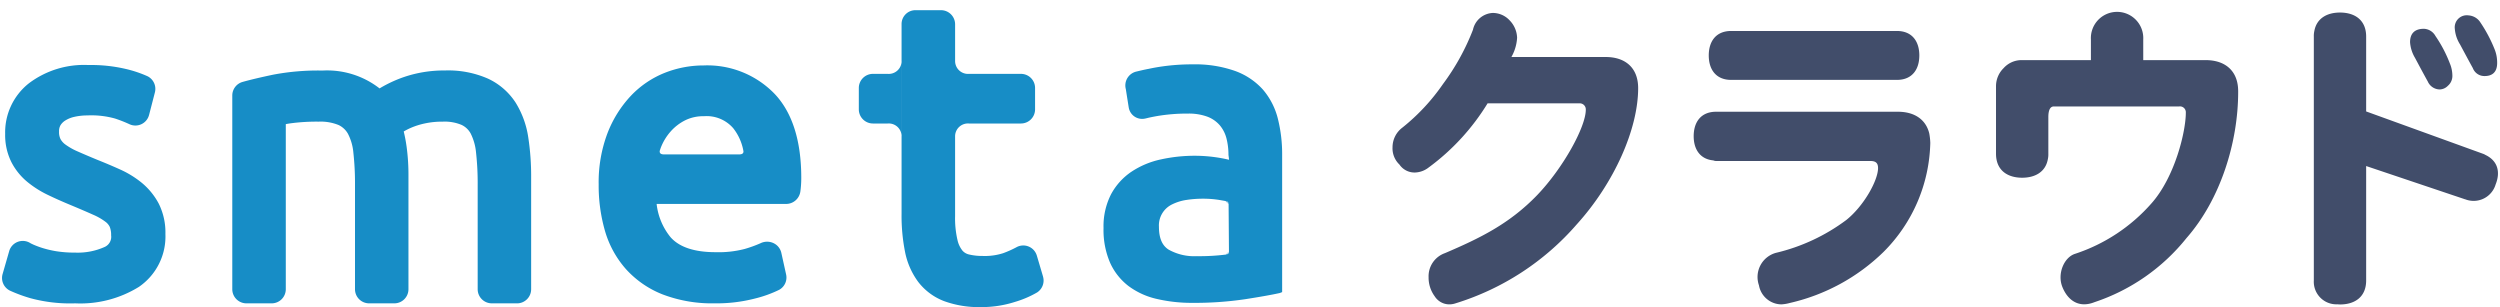
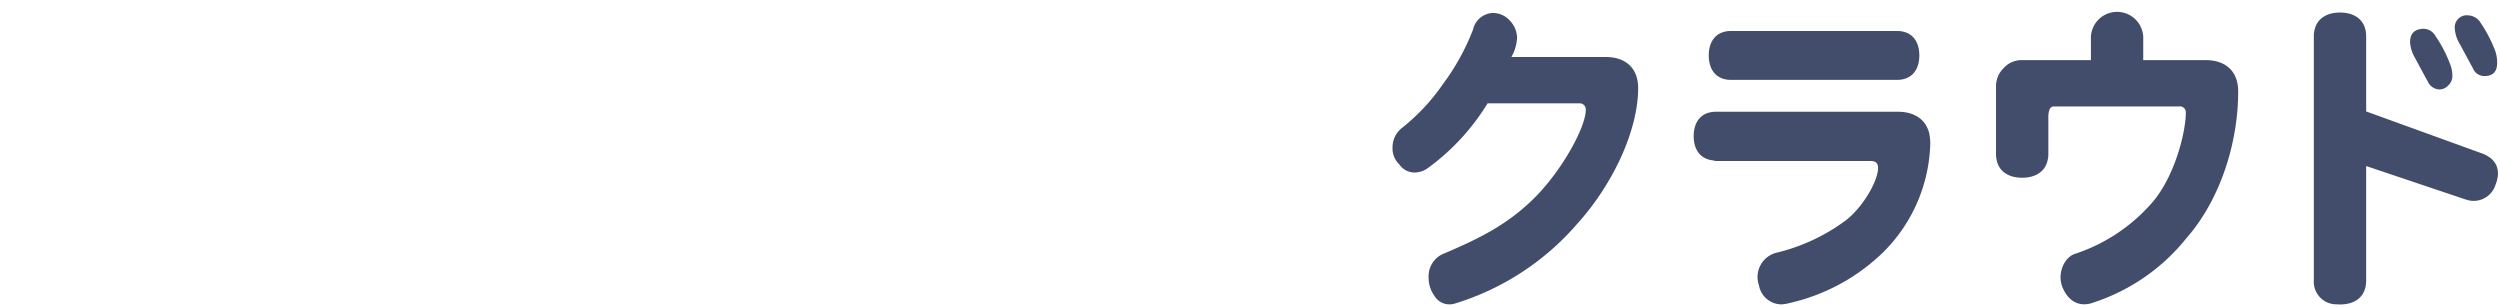
<svg xmlns="http://www.w3.org/2000/svg" id="parts" width="350" height="43" viewBox="0 0 350 43">
  <defs>
    <style>.cls-1{fill:#178dc6;}.cls-2{fill:#414d6a;stroke:#414d6a;stroke-linejoin:bevel;stroke-width:0.283px;}</style>
  </defs>
-   <path class="cls-1" d="M10.525,42.468a21.211,21.211,0,0,1-6.253-.718,20.637,20.637,0,0,1-2.893-1.067A1.975,1.975,0,0,1,.363,38.368l.923-3.207a1.98,1.98,0,0,1,3-1.1c.051.029.206.1.419.2a13.059,13.059,0,0,0,1.262.466,14.441,14.441,0,0,0,1.927.449,16.328,16.328,0,0,0,2.631.189,9.217,9.217,0,0,0,4.132-.793,1.549,1.549,0,0,0,.9-1.631,3.022,3.022,0,0,0-.189-1.172,1.921,1.921,0,0,0-.59-.709,8.246,8.246,0,0,0-1.723-.992q-1.31-.587-3.237-1.39c-1.079-.446-2.12-.909-3.088-1.377a14.15,14.15,0,0,1-2.9-1.833A8.844,8.844,0,0,1,1.6,22.707a8.463,8.463,0,0,1-.877-3.96,8.753,8.753,0,0,1,3.306-7.071,12.792,12.792,0,0,1,8.349-2.571,21.121,21.121,0,0,1,5.255.554,16.54,16.54,0,0,1,3.017,1.013,1.976,1.976,0,0,1,1.035,2.267l-.815,3.153a1.976,1.976,0,0,1-2.8,1.272,18.983,18.983,0,0,0-1.969-.77,12.3,12.3,0,0,0-3.884-.434,8.126,8.126,0,0,0-1.813.2,4.042,4.042,0,0,0-1.259.507,2.1,2.1,0,0,0-.683.679,1.693,1.693,0,0,0-.194.888,2.207,2.207,0,0,0,.2,1.031,2.361,2.361,0,0,0,.711.786,8.823,8.823,0,0,0,1.687.948q1.2.531,2.752,1.172c1.084.431,2.164.888,3.188,1.351a13.582,13.582,0,0,1,3.087,1.908A9.63,9.63,0,0,1,22.22,28.5a9.026,9.026,0,0,1,.938,4.27,8.544,8.544,0,0,1-3.714,7.394A15.569,15.569,0,0,1,10.525,42.468Zm58.328,0a1.979,1.979,0,0,1-1.978-1.976V25.923a39.226,39.226,0,0,0-.229-4.572A7.465,7.465,0,0,0,65.9,18.7a2.843,2.843,0,0,0-1.248-1.2A6.081,6.081,0,0,0,62,17.03a11.548,11.548,0,0,0-2.528.252,10.381,10.381,0,0,0-1.94.611,9.14,9.14,0,0,0-1.011.514,20.659,20.659,0,0,1,.4,2.108,29.169,29.169,0,0,1,.263,4V40.492a1.977,1.977,0,0,1-1.976,1.976H51.678A1.977,1.977,0,0,1,49.7,40.492V25.923a39.278,39.278,0,0,0-.23-4.575,7.034,7.034,0,0,0-.759-2.624,2.942,2.942,0,0,0-1.3-1.217,6.667,6.667,0,0,0-2.8-.477,27.462,27.462,0,0,0-4.022.248c-.217.034-.41.065-.578.1V40.492a1.977,1.977,0,0,1-1.978,1.976H34.5a1.98,1.98,0,0,1-1.98-1.976V13.366a1.978,1.978,0,0,1,1.455-1.9c1.076-.3,2.493-.637,4.212-1a33.649,33.649,0,0,1,6.968-.589,11.951,11.951,0,0,1,7.984,2.5,18,18,0,0,1,1.958-1.02A17.228,17.228,0,0,1,58.26,10.3a17.461,17.461,0,0,1,4.018-.434,13.832,13.832,0,0,1,6.043,1.145A9.254,9.254,0,0,1,72.208,14.4a12.767,12.767,0,0,1,1.752,4.854,35.565,35.565,0,0,1,.4,5.531v15.71a1.977,1.977,0,0,1-1.977,1.976Zm77.172-3.749-.869-2.937a1.978,1.978,0,0,0-2.88-1.154,14.391,14.391,0,0,1-1.839.82,8.424,8.424,0,0,1-2.886.386,7.933,7.933,0,0,1-1.911-.213,1.729,1.729,0,0,1-.883-.518,3.615,3.615,0,0,1-.705-1.481,13.379,13.379,0,0,1-.339-3.367V19.062a1.8,1.8,0,0,1,1.945-1.772c.046,0,.083,0,.114,0h7.16a1.979,1.979,0,0,0,1.978-1.979V12.318a1.974,1.974,0,0,0-1.221-1.826,1.947,1.947,0,0,0-.757-.15H135.7l-.04,0a1.806,1.806,0,0,1-1.786-1.057,1.817,1.817,0,0,1-.159-.715V3.405a1.979,1.979,0,0,0-1.977-1.979H128.1a1.942,1.942,0,0,0-1.88,1.944V29.928a25.916,25.916,0,0,0,.479,5.3,10.44,10.44,0,0,0,1.857,4.245,8.289,8.289,0,0,0,3.689,2.71,14.242,14.242,0,0,0,5.085.811,15.263,15.263,0,0,0,4.748-.722,14.1,14.1,0,0,0,3.116-1.331,1.978,1.978,0,0,0,.827-2.224Zm-19.8-19.657a1.8,1.8,0,0,0-1.944-1.772c-.047,0-.083,0-.114,0h-1.954a1.98,1.98,0,0,1-1.978-1.979V12.318a1.976,1.976,0,0,1,1.978-1.976h2.028c.013,0,.026,0,.04,0a1.8,1.8,0,0,0,1.356-.465,1.795,1.795,0,0,0,.588-1.307M108.48,13.176A13.092,13.092,0,0,0,98.5,9.162,14.734,14.734,0,0,0,93.058,10.2,13.352,13.352,0,0,0,88.3,13.437a16.093,16.093,0,0,0-3.258,5.224,19.376,19.376,0,0,0-1.228,7.153,22.948,22.948,0,0,0,.861,6.435,13.869,13.869,0,0,0,2.935,5.4,13.627,13.627,0,0,0,5.182,3.578,19.392,19.392,0,0,0,7.273,1.24,21.322,21.322,0,0,0,5.623-.672,16.724,16.724,0,0,0,3.39-1.218,1.963,1.963,0,0,0,.982-2.133l-.673-3.043a1.988,1.988,0,0,0-1.11-1.37,2.109,2.109,0,0,0-.881-.193,2.073,2.073,0,0,0-.912.209,17.129,17.129,0,0,1-2.232.808,14.357,14.357,0,0,1-4.075.45c-2.948,0-5.062-.7-6.292-2.087a8.909,8.909,0,0,1-1.957-4.666h18.1a2.018,2.018,0,0,0,2.017-1.7c.044-.3.077-.62.1-.97.023-.329.033-.661.033-.99C112.176,19.731,110.934,15.79,108.48,13.176Zm-5.808,4.8a7.181,7.181,0,0,1,1.386,3.057v0l0,.014c.009.038.016.074.023.111.021.182-.042.429-.486.454H92.846c-.563-.032-.511-.427-.458-.579l0,0c.034-.1.07-.2.1-.293a7.474,7.474,0,0,1,1.416-2.348,6.747,6.747,0,0,1,2.076-1.577,5.711,5.711,0,0,1,2.572-.545,4.92,4.92,0,0,1,4.118,1.7ZM178.9,16.611a9.965,9.965,0,0,0-2.089-4.066A9.633,9.633,0,0,0,172.9,9.93a16.787,16.787,0,0,0-5.92-.92,29.47,29.47,0,0,0-5.45.483c-.3.058-.575.115-.852.173l0-.005-.3.064-.118.024-.012,0c-.573.129-1.123.263-1.123.263a1.991,1.991,0,0,0-1.509,2.465l.2,1.282.044.269h0l.143.9h0l.017.1a1.9,1.9,0,0,0,2.216,1.586c.113-.018.3-.062.537-.124q.554-.123,1.181-.235a24.824,24.824,0,0,1,4.329-.352,7.5,7.5,0,0,1,2.788.447,4.3,4.3,0,0,1,1.724,1.22,4.618,4.618,0,0,1,.917,1.832,9.322,9.322,0,0,1,.274,2.28l.084.686a21.5,21.5,0,0,0-2.309-.411,20.882,20.882,0,0,0-2.449-.151,22,22,0,0,0-4.806.515,11.964,11.964,0,0,0-4.114,1.729,8.849,8.849,0,0,0-2.847,3.152,9.824,9.824,0,0,0-1.05,4.721,11.561,11.561,0,0,0,.924,4.877,8.518,8.518,0,0,0,2.583,3.252,10.529,10.529,0,0,0,3.955,1.8,21.561,21.561,0,0,0,5.012.548,48.084,48.084,0,0,0,7.351-.511c2.142-.334,3.776-.626,4.857-.868l.323-.127V21.748A20.349,20.349,0,0,0,178.9,16.611Zm-7.272,19.027a29.674,29.674,0,0,1-4.075.225,7.338,7.338,0,0,1-3.95-.918c-.91-.578-1.352-1.624-1.352-3.194a3.263,3.263,0,0,1,1.859-3.144,6.688,6.688,0,0,1,1.99-.616,15.049,15.049,0,0,1,2.254-.173,14.464,14.464,0,0,1,2.333.172c.343.057.646.114.9.155l.012.007c.255.045.379.154.391.367l.013.017.051,6.688h0C172.058,35.477,171.921,35.593,171.629,35.638Zm.424-.414c0,.009-.424.414-.424.414C171.778,35.617,172.052,35.226,172.053,35.224ZM172,28.555c0-.016-.012-.021-.013-.036-.033-.047-.243-.33-.391-.367-.009,0-.011-.007-.02-.008S172,28.549,172,28.555Z" />
  <path class="cls-2" d="M229.2,12.337c0,5.7-3.348,13.222-8.55,18.968a36.706,36.706,0,0,1-16.9,11.022,2.7,2.7,0,0,1-.745.141,2.288,2.288,0,0,1-2.038-1.079,4.258,4.258,0,0,1-.822-2.579,3.287,3.287,0,0,1,2.194-3.237c4.872-2.079,9.051-4.1,12.969-8.161,3.63-3.782,6.845-9.584,6.845-12.051a.991.991,0,0,0-1.084-1.033H208.182a31.437,31.437,0,0,1-8.288,9.032,3.117,3.117,0,0,1-1.708.646,2.411,2.411,0,0,1-2.155-1.061,2.983,2.983,0,0,1-.935-2.308,3.306,3.306,0,0,1,1.342-2.674,28.566,28.566,0,0,0,5.7-6.122,32.222,32.222,0,0,0,4.213-7.636A2.84,2.84,0,0,1,209,1.954a3.066,3.066,0,0,1,2.236.985,3.49,3.49,0,0,1,1.016,2.345,6.043,6.043,0,0,1-.905,2.839h13.446C227.46,8.123,229.2,9.563,229.2,12.337ZM344.525,6.143q1.254,2.345,1.8,3.33a1.584,1.584,0,0,0,1.528,1.032q1.606,0,1.607-1.689a4.843,4.843,0,0,0-.314-1.782,19.534,19.534,0,0,0-2-3.8,1.984,1.984,0,0,0-1.567-.938,1.545,1.545,0,0,0-1.763,1.735A4.608,4.608,0,0,0,344.525,6.143Zm-4.507,5.206a1.71,1.71,0,0,0,1.567,1.032,1.517,1.517,0,0,0,1.018-.47,1.669,1.669,0,0,0,.588-1.218,4.366,4.366,0,0,0-.352-1.783,17.988,17.988,0,0,0-2-3.8,1.79,1.79,0,0,0-1.489-.938q-1.8,0-1.8,1.735a4.787,4.787,0,0,0,.667,2.111Q339.468,10.365,340.018,11.349Zm7.88,10.469a1.777,1.777,0,0,0-.251-.13L331.12,15.7V5.115c0-2.271-1.576-3.217-3.521-3.217-1.718,0-3.145.743-3.455,2.481a2.977,2.977,0,0,0-.067.736V39.26a3.02,3.02,0,0,0,3.18,3.2c.044,0,.08.012.129.013.017,0,.031,0,.047,0,.057,0,.109.01.166.01,1.945,0,3.521-.945,3.521-3.216V23.048l14.037,4.72c.008,0,.016,0,.024,0a3.068,3.068,0,0,0,4.075-2C349.892,24.2,349.634,22.645,347.9,21.818Zm-39.11-13.26h-8.876V5.527a3.527,3.527,0,1,0-7.043,0V8.558h-9.843a3.229,3.229,0,0,0-2.419,1.079,3.4,3.4,0,0,0-1.024,2.392v9.493c0,2.272,1.577,3.217,3.521,3.217,1.719,0,3.146-.742,3.456-2.481a2.973,2.973,0,0,0,.066-.736V16.4q0-1.641.94-1.641h17.506a.964.964,0,0,1,1.023.613.975.975,0,0,1,.061.421c0,2.629-1.525,9.056-4.869,12.8a24.51,24.51,0,0,1-10.716,7.071h0c-1.468.446-2.429,2.671-1.705,4.466s2.2,2.893,4.326,2.035h0a27.521,27.521,0,0,0,12.8-8.915c4.806-5.472,7.21-13.458,7.21-20.368v-.112C313.2,10,311.456,8.558,308.788,8.558Zm-66.42,2.485h23.195c2.118,0,3-1.469,3-3.282s-.881-3.283-3-3.283H242.368c-2.117,0-3,1.47-3,3.283S240.251,11.043,242.368,11.043ZM265.7,15.785l-25.443,0c-2.117,0-3,1.47-3,3.283,0,1.7.794,3.09,2.649,3.251a.831.831,0,0,0,.35.079h21.6c.729,0,1.213.265,1.213,1.134,0,1.776-2.017,5.4-4.5,7.379a26.867,26.867,0,0,1-9.925,4.63,3.366,3.366,0,0,0-2.252,4.367,3.082,3.082,0,0,0,2.976,2.563,5.264,5.264,0,0,0,1.176-.194,27.376,27.376,0,0,0,13.043-7.1A22.106,22.106,0,0,0,270.1,20a8.442,8.442,0,0,0-.148-1.317C269.473,16.774,267.9,15.785,265.7,15.785Z" />
</svg>